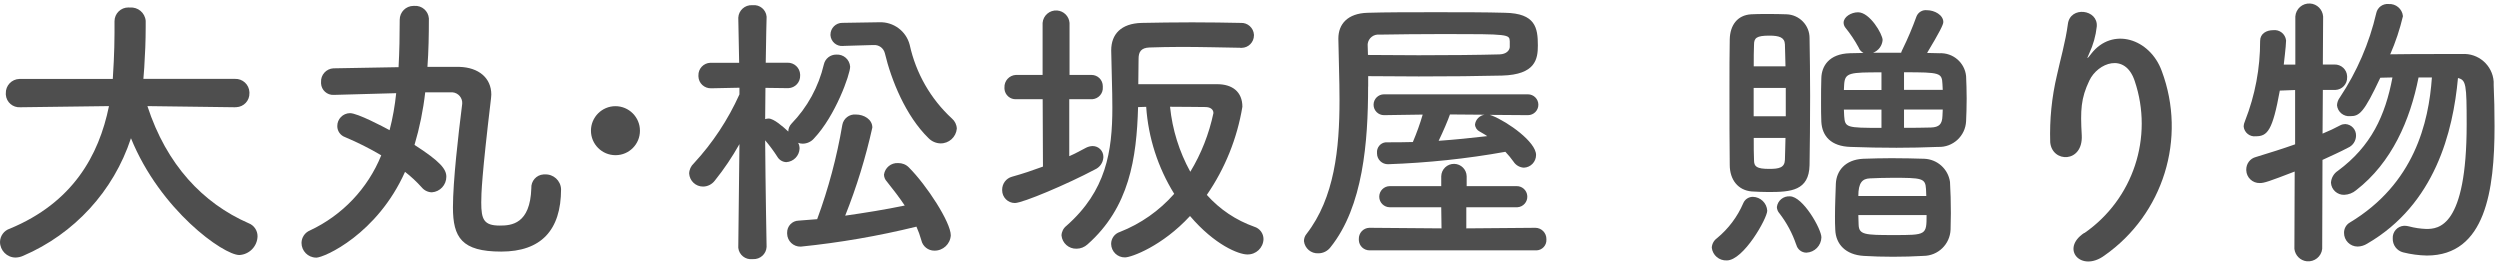
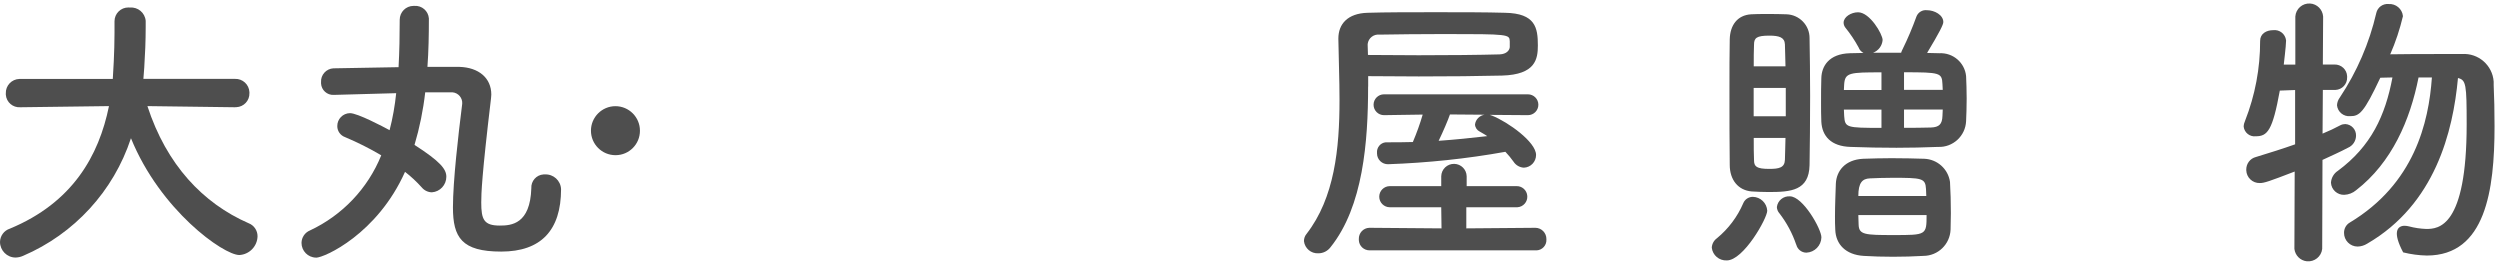
<svg xmlns="http://www.w3.org/2000/svg" width="348" height="37" viewBox="0 0 348 37" fill="none">
  <g clip-path="url(#clip0_14006_2859)">
    <path d="M32.71 14.93L20.52 14.77C23.18 22.94 28.25 28.29 34.6 31.07C35.35 31.35 35.85 32.08 35.85 32.88C35.82 34.28 34.72 35.42 33.32 35.5C31.11 35.5 22.3 29.26 18.23 19.24C15.81 26.6 10.34 32.56 3.22 35.61C2.89 35.76 2.54 35.84 2.17 35.85C0.97 35.85 0.01 34.87 0 33.68C0.02 32.83 0.56 32.09 1.37 31.83C10.1 28.21 13.76 21.69 15.17 14.77L2.86 14.93H2.82C1.79 15 0.89 14.23 0.81 13.19C0.81 13.13 0.81 13.06 0.81 13C0.77 11.92 1.62 11.02 2.7 10.99C2.76 10.99 2.81 10.99 2.87 10.99H15.7C15.94 7.41 15.94 4.91 15.94 4.59V2.94C15.95 1.88 16.82 1.03 17.88 1.04C17.94 1.04 18.01 1.04 18.07 1.05C19.19 0.95 20.18 1.77 20.28 2.9V3.78C20.28 5.67 20.2 7.56 20.08 9.41L19.96 10.98H32.71C33.77 10.94 34.67 11.76 34.72 12.83C34.72 12.87 34.72 12.91 34.72 12.95C34.76 14 33.94 14.88 32.89 14.92C32.84 14.92 32.79 14.92 32.74 14.92H32.7L32.71 14.93Z" fill="#4E4E4E" />
    <path d="M43.98 35.86C42.86 35.84 41.97 34.92 41.97 33.81C41.98 33.05 42.44 32.37 43.14 32.08C47.65 29.97 51.2 26.24 53.07 21.62C51.45 20.66 49.77 19.82 48.04 19.09C47.39 18.86 46.95 18.25 46.95 17.56C46.94 16.57 47.73 15.76 48.72 15.75C49.77 15.75 53.35 17.64 54.23 18.12C54.67 16.43 54.97 14.71 55.15 12.97C47.59 13.17 46.66 13.21 46.46 13.21C45.53 13.26 44.74 12.54 44.69 11.62C44.69 11.56 44.69 11.5 44.69 11.44C44.63 10.43 45.4 9.57 46.41 9.51C46.44 9.51 46.47 9.51 46.51 9.51C49.41 9.47 52.47 9.39 55.48 9.35C55.6 7.18 55.64 4.96 55.64 2.75C55.64 1.68 56.5 0.82 57.57 0.82C57.61 0.82 57.65 0.82 57.69 0.82C58.73 0.75 59.62 1.53 59.7 2.56C59.7 2.6 59.7 2.63 59.7 2.67C59.7 4.88 59.66 7.1 59.5 9.31H63.96C66.62 9.39 68.39 10.84 68.39 13.17C68.39 13.33 68.35 13.53 68.35 13.69C67.06 24.52 66.99 26.93 66.99 28.18C66.99 30.55 67.35 31.4 69.57 31.4C71.18 31.4 73.8 31.2 73.96 26.21C73.9 25.21 74.66 24.34 75.66 24.28C75.72 24.28 75.79 24.28 75.85 24.28C77.04 24.22 78.05 25.14 78.1 26.33C78.1 32.08 75.28 35.02 69.77 35.02C64.26 35.02 63.05 33.05 63.05 28.86C63.05 25.2 63.81 18.68 64.3 14.78C64.3 14.66 64.34 14.54 64.34 14.46C64.41 13.64 63.8 12.92 62.98 12.85C62.88 12.85 62.78 12.85 62.69 12.85H59.19C58.91 15.33 58.41 17.78 57.7 20.17C61.32 22.5 62.13 23.55 62.13 24.6C62.13 25.74 61.26 26.69 60.12 26.77C59.57 26.76 59.06 26.51 58.71 26.09C58 25.3 57.22 24.57 56.38 23.92C52.52 32.57 45.15 35.87 43.99 35.87" fill="#4E4E4E" />
    <path d="M85.67 21.6C83.79 21.6 82.26 20.07 82.26 18.19C82.26 16.31 83.79 14.78 85.67 14.78C87.55 14.78 89.08 16.31 89.08 18.19C89.09 20.06 87.58 21.59 85.71 21.6C85.7 21.6 85.68 21.6 85.67 21.6Z" fill="#4E4E4E" />
-     <path d="M106.71 34.37C106.66 35.36 105.81 36.12 104.82 36.07C104.79 36.07 104.76 36.07 104.73 36.07C103.76 36.18 102.88 35.48 102.77 34.51C102.77 34.47 102.77 34.42 102.77 34.38V34.34L102.93 20.06C101.93 21.84 100.79 23.54 99.51 25.13C99.12 25.65 98.51 25.97 97.86 25.97C96.84 25.97 96 25.18 95.93 24.16C95.94 23.62 96.18 23.11 96.57 22.75C99.2 19.91 101.34 16.67 102.93 13.14V12.21L99.03 12.29H98.99C98.05 12.32 97.25 11.59 97.22 10.64C97.22 10.6 97.22 10.56 97.22 10.51C97.19 9.56 97.94 8.77 98.88 8.74C98.93 8.74 98.98 8.74 99.03 8.74H102.89L102.77 2.5V2.46C102.82 1.45 103.69 0.67 104.7 0.72C104.73 0.72 104.76 0.72 104.79 0.72C105.76 0.63 106.62 1.34 106.71 2.31C106.71 2.36 106.71 2.4 106.71 2.45V2.49C106.71 2.49 106.63 5.35 106.59 8.73H109.61C110.55 8.7 111.34 9.43 111.38 10.37C111.38 10.41 111.38 10.45 111.38 10.5C111.42 11.44 110.69 12.23 109.75 12.27C109.72 12.27 109.68 12.27 109.65 12.27H109.61L106.55 12.23C106.55 13.8 106.51 15.33 106.51 16.58C106.67 16.53 106.83 16.51 106.99 16.5C107.71 16.5 109 17.63 109.73 18.31C109.73 17.9 109.89 17.52 110.17 17.22C112.39 14.93 113.95 12.08 114.68 8.97C114.86 8.16 115.58 7.59 116.41 7.6C117.41 7.53 118.27 8.28 118.34 9.28C118.34 9.28 118.34 9.28 118.34 9.29C118.34 10.34 116.29 16.13 113.31 19.27C112.92 19.73 112.34 19.99 111.74 20C111.52 20 111.3 19.96 111.1 19.88C111.24 20.12 111.3 20.4 111.3 20.68C111.26 21.69 110.46 22.51 109.45 22.57C108.93 22.55 108.46 22.26 108.2 21.81C107.69 21.01 107.12 20.25 106.51 19.53C106.55 25.77 106.71 34.34 106.71 34.34V34.38V34.37ZM111.46 34.33C110.44 34.36 109.59 33.55 109.57 32.53C109.57 32.49 109.57 32.44 109.57 32.4C109.55 31.49 110.26 30.73 111.17 30.71C112.06 30.63 112.86 30.59 113.75 30.51C115.32 26.25 116.49 21.86 117.25 17.39C117.41 16.49 118.23 15.86 119.14 15.94C120.27 15.94 121.43 16.62 121.43 17.75C120.5 21.94 119.24 26.04 117.65 30.02C120.43 29.62 123.2 29.18 125.94 28.61C125.18 27.48 124.33 26.36 123.45 25.27C123.2 25.01 123.06 24.67 123.05 24.31C123.19 23.34 124.04 22.64 125.02 22.7C125.58 22.69 126.12 22.9 126.51 23.3C129.01 25.8 132.35 30.95 132.35 32.76C132.28 33.97 131.27 34.91 130.06 34.89C129.19 34.89 128.44 34.29 128.25 33.44C128.07 32.79 127.84 32.16 127.57 31.55C122.27 32.85 116.89 33.78 111.47 34.33M117.41 6.4H117.33C116.44 6.47 115.67 5.8 115.6 4.91C115.6 4.88 115.6 4.86 115.6 4.83C115.6 3.91 116.35 3.17 117.27 3.18C117.3 3.18 117.34 3.18 117.37 3.18L122.28 3.1H122.4C124.37 3.02 126.14 4.33 126.63 6.24C127.49 10.18 129.54 13.77 132.51 16.5C132.92 16.85 133.17 17.36 133.19 17.91C133.08 19.09 132.08 19.99 130.9 19.96C130.28 19.94 129.69 19.68 129.25 19.23C126.07 16.13 124.06 11.14 123.17 7.4C122.99 6.69 122.33 6.21 121.6 6.27H121.48L117.41 6.39V6.4Z" fill="#4E4E4E" />
-     <path d="M145.13 13.81H141.47C140.62 13.87 139.88 13.22 139.82 12.37C139.82 12.31 139.82 12.26 139.82 12.2C139.77 11.27 140.48 10.48 141.41 10.43C141.43 10.43 141.45 10.43 141.47 10.43H145.13V3.19C145.21 2.16 146.11 1.38 147.15 1.46C148.07 1.53 148.81 2.26 148.88 3.19V10.43H151.94C152.81 10.43 153.51 11.13 153.51 12C153.51 12.04 153.51 12.08 153.51 12.12C153.58 12.99 152.93 13.74 152.06 13.81C152.02 13.81 151.98 13.81 151.94 13.81H148.84V21.74C149.69 21.38 150.45 20.94 151.17 20.57C151.46 20.42 151.77 20.34 152.1 20.33C152.93 20.33 153.6 21.01 153.59 21.84C153.59 21.86 153.59 21.88 153.59 21.9C153.55 22.64 153.1 23.29 152.42 23.59C148.56 25.64 142.36 28.26 141.27 28.26C140.29 28.26 139.5 27.46 139.5 26.48C139.5 26.46 139.5 26.43 139.5 26.41C139.5 25.57 140.05 24.82 140.87 24.6C142.32 24.2 143.77 23.71 145.18 23.19L145.14 13.82L145.13 13.81ZM172.66 6.65C170.21 6.61 167.15 6.53 164.41 6.53C162.8 6.53 161.27 6.57 160.02 6.61C158.81 6.65 158.49 7.25 158.49 8.18C158.49 9.35 158.45 10.55 158.45 11.72H169.44C171.53 11.72 172.94 12.77 172.94 14.86C172.21 19.27 170.52 23.46 167.99 27.13C169.78 29.14 172.05 30.66 174.59 31.56C175.36 31.79 175.88 32.49 175.88 33.29C175.84 34.5 174.84 35.45 173.62 35.42C172.45 35.42 169.11 34.13 165.65 30.07C161.79 34.26 157.48 35.83 156.6 35.83C155.55 35.85 154.69 35.01 154.67 33.96C154.67 33.96 154.67 33.95 154.67 33.94C154.67 33.19 155.16 32.52 155.88 32.29C158.79 31.15 161.38 29.33 163.45 26.98C161.18 23.32 159.84 19.16 159.55 14.87L158.42 14.91C158.22 22.03 157.21 28.87 151.38 34.02C150.96 34.4 150.42 34.62 149.85 34.62C148.77 34.65 147.86 33.84 147.76 32.77C147.78 32.25 148.03 31.76 148.44 31.44C153.99 26.57 154.84 21.06 154.84 14.98C154.84 12.45 154.72 9.79 154.68 7.01C154.68 4.76 156.05 3.27 158.9 3.19C160.99 3.15 163.49 3.11 165.94 3.11C168.39 3.11 170.77 3.15 172.7 3.19C173.66 3.13 174.49 3.87 174.55 4.83C174.55 4.86 174.55 4.89 174.55 4.92C174.55 5.87 173.79 6.65 172.84 6.66C172.79 6.66 172.75 6.66 172.7 6.66H172.65L172.66 6.65ZM168.91 15.74C168.91 15.22 168.47 14.9 167.78 14.9C166.85 14.9 164.92 14.86 162.87 14.86C163.19 18.04 164.15 21.11 165.69 23.91C167.22 21.39 168.3 18.63 168.91 15.74Z" fill="#4E4E4E" />
    <path d="M190.44 12.04C190.44 19.69 189.76 28.74 185.21 34.41C184.81 34.94 184.19 35.26 183.52 35.26C182.51 35.32 181.63 34.58 181.51 33.57C181.51 33.2 181.63 32.84 181.87 32.56C185.77 27.53 186.46 20.69 186.46 13.93C186.46 11.03 186.34 8.18 186.3 5.44V5.36C186.3 3.35 187.59 1.86 190.36 1.78C192.9 1.7 196.36 1.7 199.86 1.7C203.36 1.7 206.9 1.7 209.52 1.78C213.74 1.86 214.07 3.87 214.07 6.33C214.07 8.22 213.75 10.39 209.08 10.52C205.94 10.6 201.68 10.64 197.49 10.64C195.04 10.64 192.62 10.6 190.45 10.6V12.05L190.44 12.04ZM190.68 34.85C189.86 34.87 189.17 34.23 189.15 33.41C189.15 33.37 189.15 33.33 189.15 33.28C189.12 32.45 189.76 31.74 190.6 31.71C190.63 31.71 190.65 31.71 190.68 31.71L200.66 31.79L200.62 28.85H193.46C192.65 28.85 191.99 28.19 191.99 27.38C191.99 26.57 192.65 25.91 193.46 25.91H200.62V24.54C200.64 23.56 201.45 22.79 202.43 22.81C203.38 22.83 204.14 23.59 204.16 24.54V25.91H211.04C211.85 25.86 212.55 26.47 212.6 27.29C212.65 28.1 212.04 28.8 211.22 28.85C211.16 28.85 211.09 28.85 211.03 28.85H204.11V31.79L213.73 31.71C214.59 31.72 215.27 32.43 215.26 33.28C215.26 33.31 215.26 33.33 215.26 33.36C215.3 34.14 214.69 34.81 213.91 34.85C213.85 34.85 213.79 34.85 213.73 34.85H190.67H190.68ZM190.4 7.65C192.61 7.65 195.03 7.69 197.48 7.69C201.71 7.69 205.89 7.65 208.75 7.57C209.71 7.53 210.12 7.01 210.16 6.56V5.75C210.12 4.78 210.04 4.74 201.03 4.74C197.73 4.74 194.43 4.78 192.02 4.82C191.21 4.73 190.47 5.31 190.38 6.13C190.38 6.19 190.38 6.25 190.38 6.31L190.42 7.64L190.4 7.65ZM207.34 15.98L207.7 16.1C209.91 16.98 213.82 19.76 213.82 21.57C213.82 22.52 213.08 23.3 212.13 23.34C211.54 23.31 211 23 210.68 22.5C210.34 22.02 209.96 21.56 209.55 21.13C204.15 22.1 198.69 22.67 193.21 22.86C192.38 22.87 191.69 22.21 191.68 21.37C191.68 21.34 191.68 21.32 191.68 21.29C191.61 20.55 192.15 19.88 192.89 19.81C192.93 19.81 192.97 19.81 193.01 19.81H193.05C194.22 19.81 195.43 19.81 196.67 19.77C197.2 18.52 197.66 17.25 198.04 15.95L192.65 16.03C191.85 16.03 191.2 15.38 191.2 14.58C191.2 13.78 191.85 13.13 192.65 13.13H212.69C213.49 13.13 214.14 13.78 214.14 14.58C214.14 15.38 213.49 16.03 212.69 16.03L207.34 15.99V15.98ZM201.83 15.94C201.59 16.66 200.87 18.35 200.26 19.6C202.55 19.44 204.85 19.2 207.02 18.95C206.7 18.71 206.29 18.51 205.97 18.31C205.6 18.13 205.35 17.76 205.32 17.34C205.4 16.64 205.95 16.08 206.65 15.97L201.82 15.93L201.83 15.94Z" fill="#4E4E4E" />
    <path d="M238.28 34.49C238.3 33.96 238.57 33.47 239 33.16C240.59 31.85 241.85 30.18 242.66 28.29C242.88 27.75 243.41 27.4 243.99 27.4C245.06 27.42 245.94 28.26 246 29.33C246 30.38 242.7 36.25 240.37 36.25C239.31 36.3 238.4 35.53 238.28 34.48M246.21 26.73C245.36 26.73 244.56 26.69 243.84 26.65C241.95 26.49 240.78 25.04 240.78 22.95C240.74 20.13 240.74 16.23 240.74 12.57C240.74 9.91 240.74 7.38 240.78 5.49C240.82 3.52 241.83 2.11 243.76 1.99C244.36 1.95 245.09 1.95 245.85 1.95C246.86 1.95 247.9 1.95 248.67 1.99C250.47 2.04 251.91 3.52 251.89 5.32C251.93 7.62 251.97 10.47 251.97 13.33C251.97 16.83 251.93 20.37 251.89 22.99C251.81 26.53 249.31 26.73 246.22 26.73M248.54 9.23C248.5 8.1 248.5 7.06 248.46 6.17C248.42 5.2 247.66 4.96 246.29 4.96C244.52 4.96 244.16 5.28 244.16 6.21C244.12 7.02 244.12 8.06 244.12 9.23H248.55H248.54ZM248.58 12.24H244.11V16.18H248.58V12.24ZM244.12 19.2C244.12 20.37 244.12 21.45 244.16 22.3C244.16 23.19 244.52 23.51 246.29 23.51C247.62 23.51 248.42 23.35 248.46 22.26C248.5 21.37 248.5 20.33 248.54 19.2H244.11H244.12ZM250.03 34.05C249.5 32.48 248.71 31.01 247.7 29.7C247.48 29.46 247.35 29.14 247.34 28.82C247.45 27.92 248.25 27.27 249.15 27.33C250.96 27.33 253.54 31.88 253.54 33.04C253.51 34.19 252.6 35.12 251.45 35.17C250.78 35.17 250.19 34.7 250.04 34.04M264.64 7.33C264.69 7.16 264.76 7 264.84 6.85C265.57 5.37 266.21 3.85 266.77 2.3C267 1.71 267.59 1.35 268.22 1.42C269.31 1.42 270.51 2.1 270.51 3.07C270.51 3.43 269.99 4.48 268.25 7.37C268.81 7.37 269.38 7.41 269.98 7.41C271.86 7.32 273.49 8.71 273.68 10.59C273.72 11.48 273.76 12.6 273.76 13.73C273.76 14.86 273.72 15.99 273.68 16.87C273.59 18.93 271.84 20.54 269.78 20.45C267.73 20.53 265.84 20.57 263.99 20.57C261.86 20.57 259.77 20.53 257.59 20.45C254.89 20.37 253.64 18.96 253.53 16.95C253.49 16.1 253.49 15.18 253.49 14.29C253.49 13.04 253.49 11.84 253.53 10.87C253.57 9.22 254.58 7.49 257.51 7.41C258.15 7.41 258.76 7.37 259.4 7.37C259.09 7.21 258.84 6.94 258.72 6.61C258.19 5.63 257.57 4.7 256.87 3.84C256.72 3.64 256.63 3.4 256.63 3.16C256.63 2.35 257.68 1.71 258.64 1.71C260.29 1.71 262.06 4.77 262.06 5.57C262 6.37 261.48 7.06 260.73 7.34H264.63L264.64 7.33ZM267.74 35.62C266.37 35.7 264.92 35.74 263.51 35.74C262.1 35.74 260.69 35.7 259.41 35.62C256.92 35.46 255.55 34.01 255.47 32C255.43 31.4 255.43 30.75 255.43 30.11C255.43 28.54 255.51 26.89 255.55 25.56C255.63 23.83 256.8 22.22 259.37 22.1C260.62 22.06 261.99 22.02 263.31 22.02C264.96 22.02 266.53 22.06 267.86 22.1C269.67 22.17 271.18 23.52 271.44 25.32C271.52 26.61 271.56 28.22 271.56 29.67C271.56 30.51 271.52 31.32 271.52 31.96C271.44 34 269.78 35.61 267.74 35.62ZM261.9 10.07C257.47 10.07 256.83 10.11 256.71 11.72C256.71 11.96 256.67 12.24 256.67 12.53H261.9V10.08V10.07ZM261.9 15.26H256.67C256.67 15.58 256.71 15.86 256.71 16.15C256.83 17.76 256.99 17.8 261.9 17.8V15.26ZM268.14 27.29C268.14 26.93 268.1 26.61 268.1 26.32C268.02 24.79 267.54 24.75 263.39 24.75C262.26 24.75 261.18 24.79 260.29 24.83C259.24 24.87 258.68 25.43 258.68 27.28H268.14V27.29ZM258.68 29.94C258.68 30.42 258.72 30.86 258.72 31.27C258.76 32.68 259.6 32.72 263.59 32.72C268.14 32.72 268.18 32.72 268.18 29.94H258.68ZM270.43 12.52C270.43 12.24 270.39 11.96 270.39 11.71C270.31 10.14 270.11 10.06 265.04 10.06V12.51H270.43V12.52ZM265.04 15.26V17.79C266.29 17.79 267.53 17.79 268.78 17.75C269.95 17.71 270.35 17.27 270.39 16.14C270.39 15.86 270.43 15.58 270.43 15.25H265.04V15.26Z" fill="#4E4E4E" />
-     <path d="M290.15 32.44C296.94 27.73 299.8 19.1 297.15 11.27C295.82 7.25 292 8.74 290.83 11.23C289.66 13.68 289.58 15.33 289.78 18.83C289.98 22.73 285.64 22.69 285.39 19.8C285.29 16.67 285.6 13.55 286.32 10.5C286.76 8.45 287.53 5.79 287.85 3.34C288.17 0.8 292.08 1.29 291.87 3.7C291.73 5 291.37 6.26 290.82 7.44C290.3 8.53 290.7 8 291.1 7.48C294.04 3.7 299.27 5.35 300.92 9.89C304.42 19.26 301.14 29.82 292.95 35.56C289.69 37.97 286.75 34.64 290.13 32.42" fill="#4E4E4E" />
-     <path d="M319.44 23.87C315.78 25.28 315.17 25.48 314.57 25.48C313.56 25.51 312.71 24.71 312.68 23.7C312.68 23.66 312.68 23.63 312.68 23.59C312.68 22.78 313.22 22.06 314.01 21.86C315.98 21.26 317.79 20.69 319.48 20.09V12.53L317.35 12.61C316.34 18.2 315.62 18.97 314.01 18.97C313.18 19.07 312.42 18.47 312.32 17.64C312.32 17.63 312.32 17.62 312.32 17.61C312.33 17.33 312.4 17.06 312.52 16.8C313.91 13.26 314.62 9.5 314.61 5.69C314.61 4.68 315.49 4.2 316.42 4.2C317.31 4.09 318.11 4.72 318.22 5.61C318.22 5.64 318.22 5.66 318.22 5.69C318.22 6.41 317.9 8.87 317.9 8.99H319.51V2.3C319.58 1.23 320.5 0.42 321.57 0.49C322.54 0.55 323.31 1.33 323.38 2.3L323.34 8.98H324.95C325.89 8.95 326.69 9.68 326.72 10.62C326.72 10.66 326.72 10.7 326.72 10.75C326.76 11.69 326.03 12.48 325.09 12.52C325.06 12.52 325.02 12.52 324.99 12.52H323.34L323.3 18.6C324.18 18.24 325.03 17.84 325.79 17.43C326 17.32 326.24 17.27 326.47 17.27C327.34 17.32 328 18.05 327.96 18.92C327.94 19.64 327.5 20.29 326.83 20.57C325.78 21.13 324.58 21.66 323.29 22.26L323.25 34.65C323.13 35.72 322.17 36.48 321.1 36.37C320.2 36.27 319.49 35.56 319.38 34.65L319.42 23.87H319.44ZM336.66 10.79C335.49 16.7 332.96 22.62 327.97 26.48C327.51 26.87 326.93 27.09 326.32 27.12C325.35 27.15 324.52 26.4 324.47 25.43C324.51 24.76 324.87 24.14 325.43 23.78C330.06 20.36 332.03 16.1 333.03 10.78L331.34 10.82C329.05 15.69 328.44 16.17 327.16 16.17C326.23 16.26 325.4 15.58 325.31 14.65C325.33 14.26 325.47 13.88 325.71 13.56C328.09 9.98 329.81 6 330.78 1.81C330.95 1.03 331.68 0.49 332.48 0.56C333.5 0.49 334.39 1.23 334.49 2.25C334.06 4.07 333.47 5.85 332.72 7.56C334.61 7.52 337.43 7.52 339.88 7.52H342.7C344.98 7.36 346.96 9.08 347.12 11.36C347.13 11.53 347.13 11.7 347.12 11.87C347.2 13.52 347.24 15.49 347.24 17.58C347.24 26.47 345.99 35.57 337.82 35.57C336.71 35.55 335.6 35.4 334.52 35.13C333.64 34.91 333.04 34.1 333.07 33.2C333.01 32.28 333.71 31.49 334.63 31.43C334.67 31.43 334.72 31.43 334.76 31.43C334.95 31.43 335.14 31.47 335.32 31.51C336.11 31.72 336.92 31.84 337.73 31.87C339.42 31.87 343.36 31.67 343.36 17.3C343.36 11.75 343.28 11.14 342.15 10.86C341.47 18.3 338.97 28.44 329.51 33.92C329.11 34.17 328.65 34.31 328.18 34.32C327.13 34.32 326.28 33.46 326.29 32.41V32.39C326.29 31.81 326.59 31.27 327.09 30.98C336.06 25.59 338.08 17.1 338.52 10.78H336.63L336.66 10.79Z" fill="#4E4E4E" />
+     <path d="M319.44 23.87C315.78 25.28 315.17 25.48 314.57 25.48C313.56 25.51 312.71 24.71 312.68 23.7C312.68 23.66 312.68 23.63 312.68 23.59C312.68 22.78 313.22 22.06 314.01 21.86C315.98 21.26 317.79 20.69 319.48 20.09V12.53L317.35 12.61C316.34 18.2 315.62 18.97 314.01 18.97C313.18 19.07 312.42 18.47 312.32 17.64C312.32 17.63 312.32 17.62 312.32 17.61C312.33 17.33 312.4 17.06 312.52 16.8C313.91 13.26 314.62 9.5 314.61 5.69C314.61 4.68 315.49 4.2 316.42 4.2C317.31 4.09 318.11 4.72 318.22 5.61C318.22 5.64 318.22 5.66 318.22 5.69C318.22 6.41 317.9 8.87 317.9 8.99H319.51V2.3C319.58 1.23 320.5 0.42 321.57 0.49C322.54 0.55 323.31 1.33 323.38 2.3L323.34 8.98H324.95C325.89 8.95 326.69 9.68 326.72 10.62C326.72 10.66 326.72 10.7 326.72 10.75C326.76 11.69 326.03 12.48 325.09 12.52C325.06 12.52 325.02 12.52 324.99 12.52H323.34L323.3 18.6C324.18 18.24 325.03 17.84 325.79 17.43C326 17.32 326.24 17.27 326.47 17.27C327.34 17.32 328 18.05 327.96 18.92C327.94 19.64 327.5 20.29 326.83 20.57C325.78 21.13 324.58 21.66 323.29 22.26L323.25 34.65C323.13 35.72 322.17 36.48 321.1 36.37C320.2 36.27 319.49 35.56 319.38 34.65L319.42 23.87H319.44ZM336.66 10.79C335.49 16.7 332.96 22.62 327.97 26.48C327.51 26.87 326.93 27.09 326.32 27.12C325.35 27.15 324.52 26.4 324.47 25.43C324.51 24.76 324.87 24.14 325.43 23.78C330.06 20.36 332.03 16.1 333.03 10.78L331.34 10.82C329.05 15.69 328.44 16.17 327.16 16.17C326.23 16.26 325.4 15.58 325.31 14.65C325.33 14.26 325.47 13.88 325.71 13.56C328.09 9.98 329.81 6 330.78 1.81C330.95 1.03 331.68 0.49 332.48 0.56C333.5 0.49 334.39 1.23 334.49 2.25C334.06 4.07 333.47 5.85 332.72 7.56C334.61 7.52 337.43 7.52 339.88 7.52H342.7C344.98 7.36 346.96 9.08 347.12 11.36C347.13 11.53 347.13 11.7 347.12 11.87C347.2 13.52 347.24 15.49 347.24 17.58C347.24 26.47 345.99 35.57 337.82 35.57C336.71 35.55 335.6 35.4 334.52 35.13C333.01 32.28 333.71 31.49 334.63 31.43C334.67 31.43 334.72 31.43 334.76 31.43C334.95 31.43 335.14 31.47 335.32 31.51C336.11 31.72 336.92 31.84 337.73 31.87C339.42 31.87 343.36 31.67 343.36 17.3C343.36 11.75 343.28 11.14 342.15 10.86C341.47 18.3 338.97 28.44 329.51 33.92C329.11 34.17 328.65 34.31 328.18 34.32C327.13 34.32 326.28 33.46 326.29 32.41V32.39C326.29 31.81 326.59 31.27 327.09 30.98C336.06 25.59 338.08 17.1 338.52 10.78H336.63L336.66 10.79Z" fill="#4E4E4E" />
  </g>
  <defs>
    <clipPath id="clip0_14006_2859">
      <rect width="347.24" height="35.92" fill="white" transform="translate(0 0.49)" />
    </clipPath>
  </defs>
</svg>